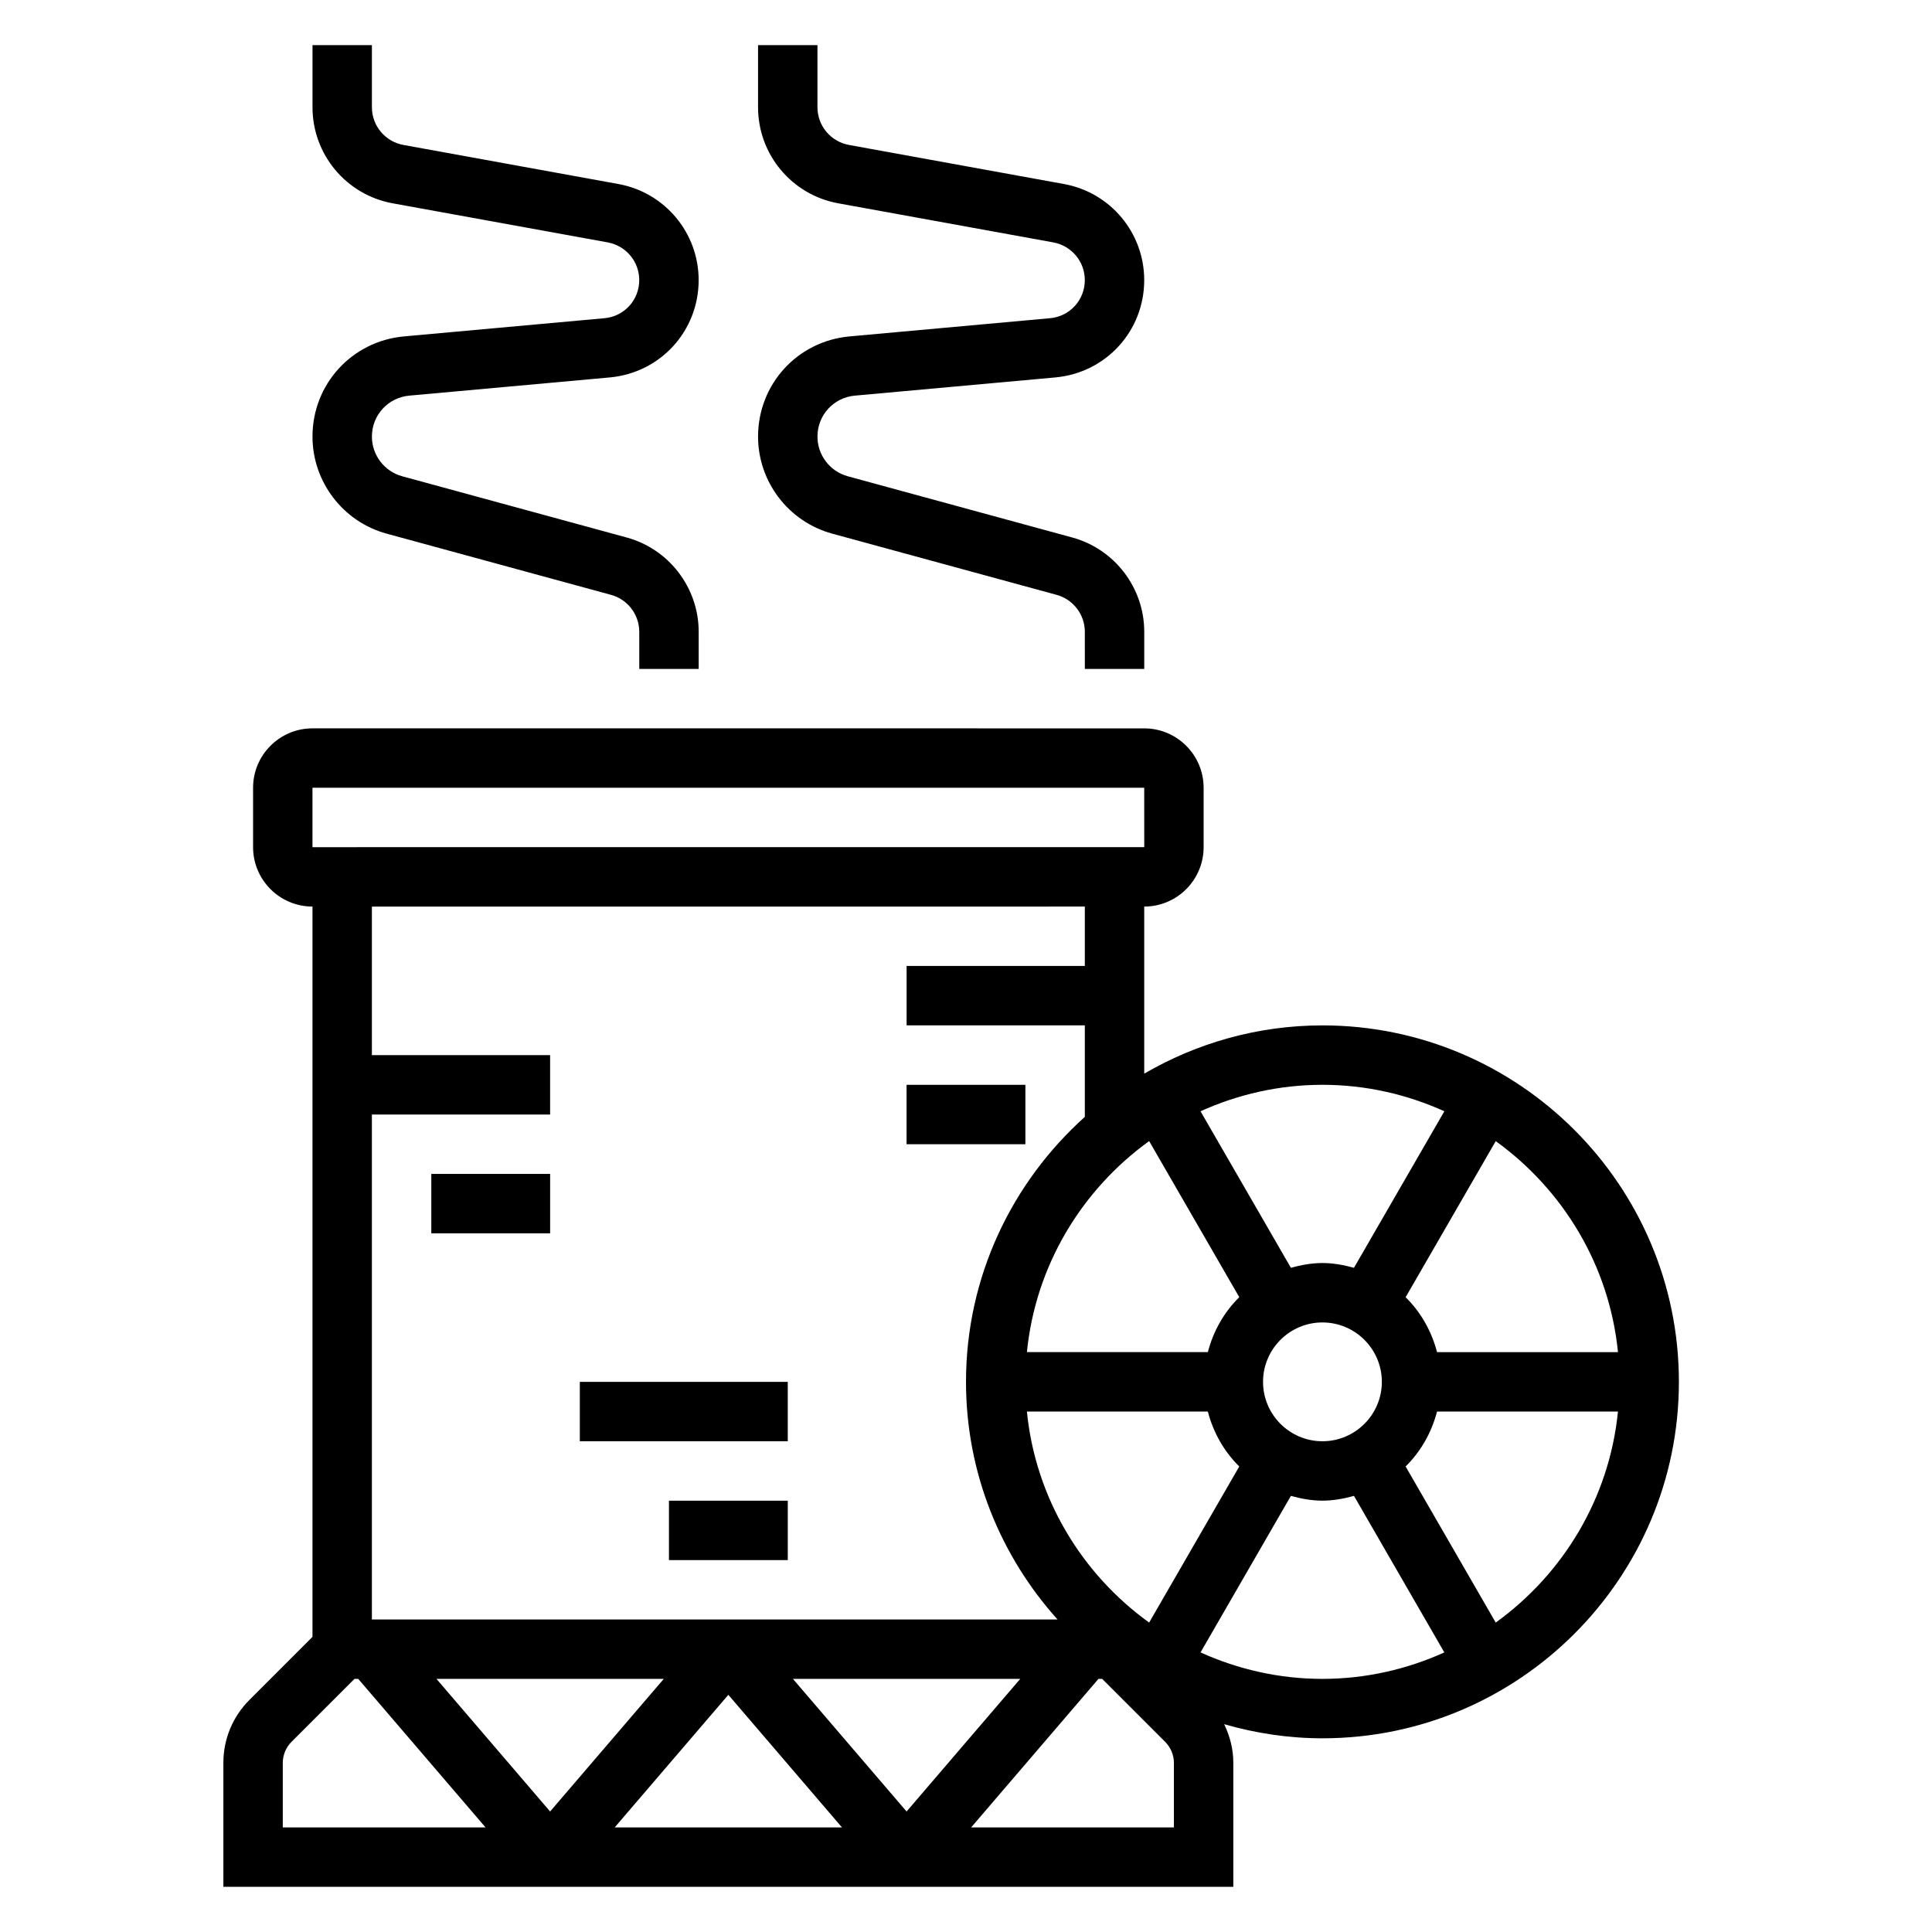
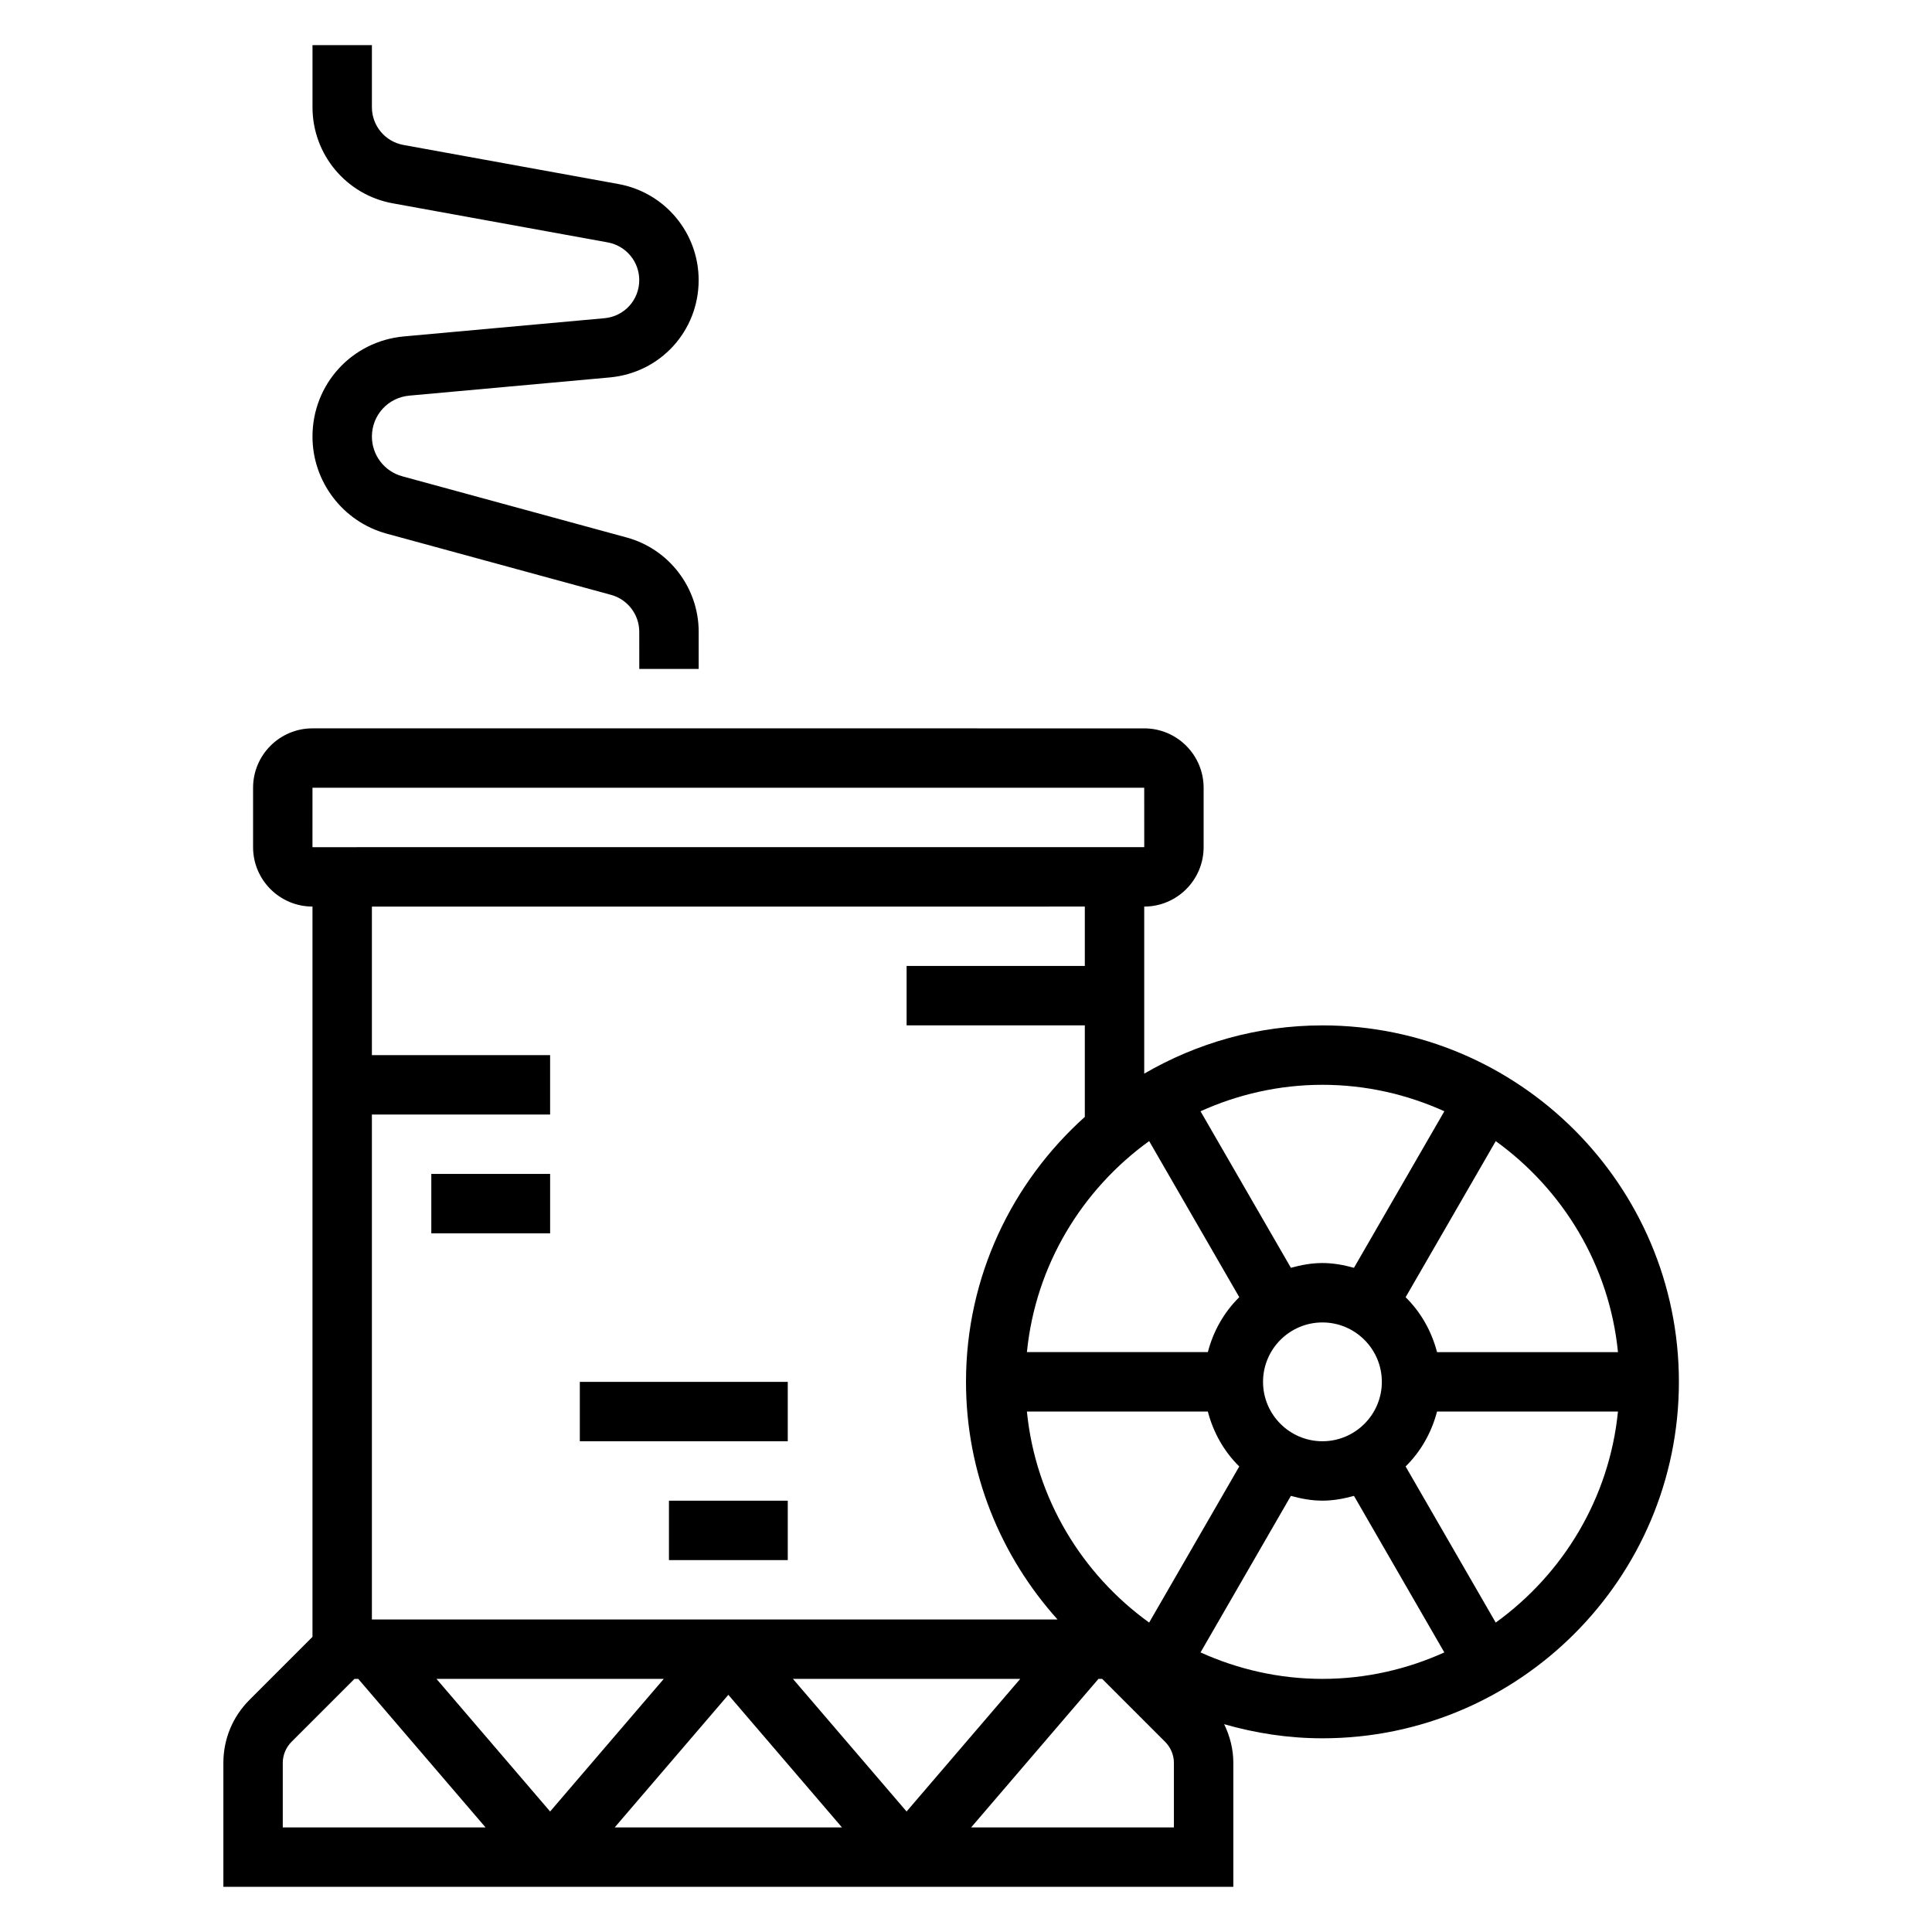
<svg xmlns="http://www.w3.org/2000/svg" fill="#000000" width="800px" height="800px" version="1.1" viewBox="144 144 512 512">
  <g>
    <path d="m258.3 455.1h31.488v15.742h-31.488z" />
    <path d="m297.66 510.21h55.105v15.742h-55.105z" />
    <path d="m321.28 541.7h31.488v15.742h-31.488z" />
-     <path d="m384.25 431.49h31.488v15.742h-31.488z" />
    <path d="m494.46 415.74c-17.215 0-33.312 4.699-47.23 12.785v-44.273c8.684 0 15.742-7.062 15.742-15.742v-15.742c0-8.684-7.062-15.742-15.742-15.742l-220.42-0.004c-8.684 0-15.742 7.062-15.742 15.742v15.742c0 8.684 7.062 15.742 15.742 15.742v193.54l-16.695 16.695c-4.465 4.461-6.918 10.395-6.918 16.699v32.844h267.65v-32.844c0-3.621-0.898-7.086-2.434-10.258 8.281 2.387 17.004 3.742 26.047 3.742 52.09 0 94.465-42.375 94.465-94.465 0-52.09-42.375-94.465-94.465-94.465zm78.32 86.594h-47.949c-1.457-5.598-4.32-10.621-8.328-14.555l23.883-41.367c17.816 12.852 30.105 32.91 32.395 55.922zm-235.76 90.812 30.117 35.141h-60.238zm-47.234 30.918-30.117-35.141h60.238zm64.348-35.141h60.238l-30.121 35.141zm62.008-70.848h47.949c1.457 5.598 4.32 10.621 8.328 14.555l-23.883 41.367c-17.816-12.852-30.105-32.91-32.395-55.922zm32.395-71.676 23.883 41.367c-4.008 3.938-6.871 8.957-8.328 14.555h-47.949c2.289-23 14.578-43.059 32.395-55.922zm30.18 63.805c0-8.684 7.062-15.742 15.742-15.742 8.684 0 15.742 7.062 15.742 15.742 0 8.684-7.062 15.742-15.742 15.742-8.68 0-15.742-7.059-15.742-15.742zm48.051-71.707-23.953 41.484c-2.68-0.738-5.441-1.266-8.355-1.266-2.914 0-5.676 0.527-8.359 1.266l-23.953-41.484c9.879-4.461 20.797-7.012 32.312-7.012 11.52 0 22.438 2.551 32.309 7.012zm-299.96-85.734h220.42l0.008 15.742-220.43 0.004zm204.68 31.488v15.742h-47.23v15.742h47.23v24.254c-19.27 17.301-31.488 42.328-31.488 70.211 0 24.207 9.227 46.242 24.254 62.977l-181.7 0.004v-133.82h47.23v-15.742h-47.23v-39.359zm-212.55 226.93c0-2.07 0.844-4.102 2.305-5.566l16.699-16.695h0.992l33.738 39.359-53.734 0.004zm236.16 17.102h-53.734l33.738-39.359h0.992l16.695 16.695c1.469 1.473 2.309 3.492 2.309 5.562zm7.055-46.375 23.945-41.484c2.684 0.738 5.449 1.266 8.359 1.266 2.914 0 5.676-0.527 8.359-1.266l23.945 41.484c-9.867 4.461-20.785 7.012-32.305 7.012-11.516 0-22.434-2.551-32.305-7.012zm78.23-7.906-23.883-41.375c4.008-3.938 6.871-8.957 8.328-14.555h47.949c-2.289 23.012-14.578 43.07-32.395 55.93z" />
    <path d="m304.18 228.33-53.129 4.824c-13.812 1.262-24.238 12.668-24.238 26.547 0 11.98 8.078 22.562 19.641 25.719l59.48 16.223c4.402 1.195 7.477 5.227 7.477 9.785l0.004 9.848h15.742v-9.855c0-11.645-7.848-21.914-19.074-24.977l-59.48-16.223c-4.738-1.285-8.043-5.613-8.043-10.52 0-5.676 4.266-10.344 9.918-10.855l53.137-4.824c13.414-1.23 23.535-12.312 23.535-25.789 0-12.516-8.941-23.23-21.262-25.465l-57-10.359c-4.824-0.891-8.328-5.086-8.328-9.992v-16.453h-15.742v16.453c0 12.516 8.941 23.23 21.262 25.465l57 10.359c4.824 0.891 8.328 5.086 8.328 9.992 0 5.281-3.969 9.625-9.227 10.098z" />
-     <path d="m422.26 228.33-53.129 4.824c-13.816 1.262-24.238 12.668-24.238 26.547 0 11.98 8.078 22.562 19.641 25.719l59.48 16.223c4.402 1.195 7.477 5.227 7.477 9.785l0.004 9.848h15.742v-9.855c0-11.645-7.848-21.914-19.074-24.977l-59.48-16.223c-4.738-1.285-8.047-5.613-8.047-10.52 0-5.676 4.266-10.344 9.918-10.855l53.137-4.824c13.414-1.23 23.539-12.312 23.539-25.789 0-12.516-8.941-23.23-21.262-25.465l-57-10.359c-4.828-0.891-8.332-5.086-8.332-9.992v-16.453h-15.742v16.453c0 12.516 8.941 23.23 21.262 25.465l57 10.359c4.828 0.891 8.332 5.086 8.332 9.992 0 5.281-3.969 9.625-9.227 10.098z" />
  </g>
</svg>